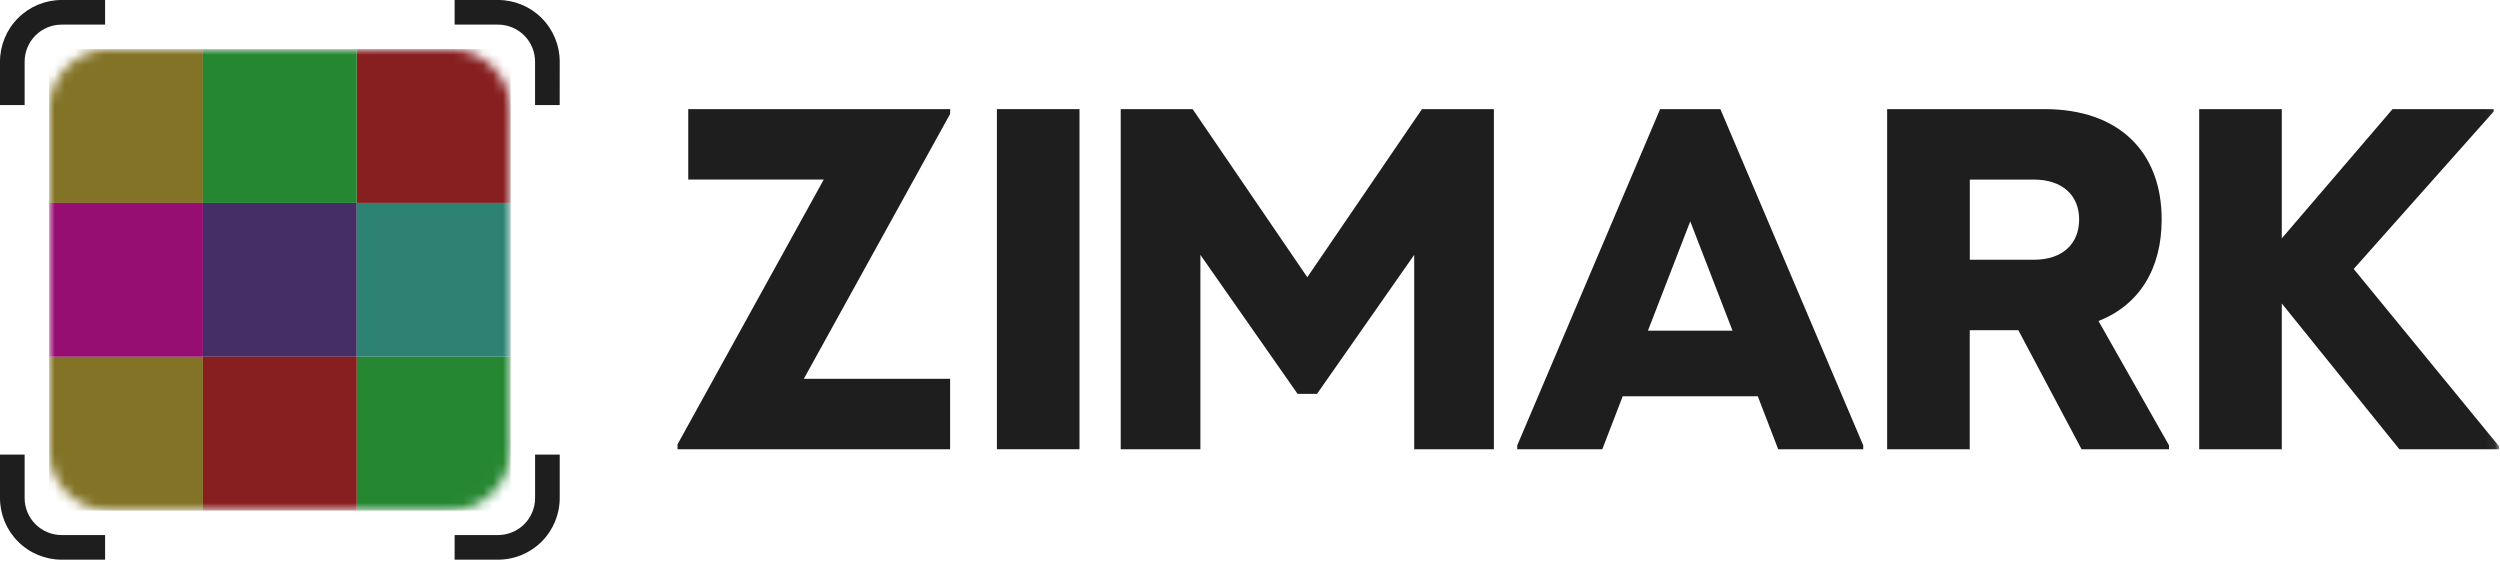
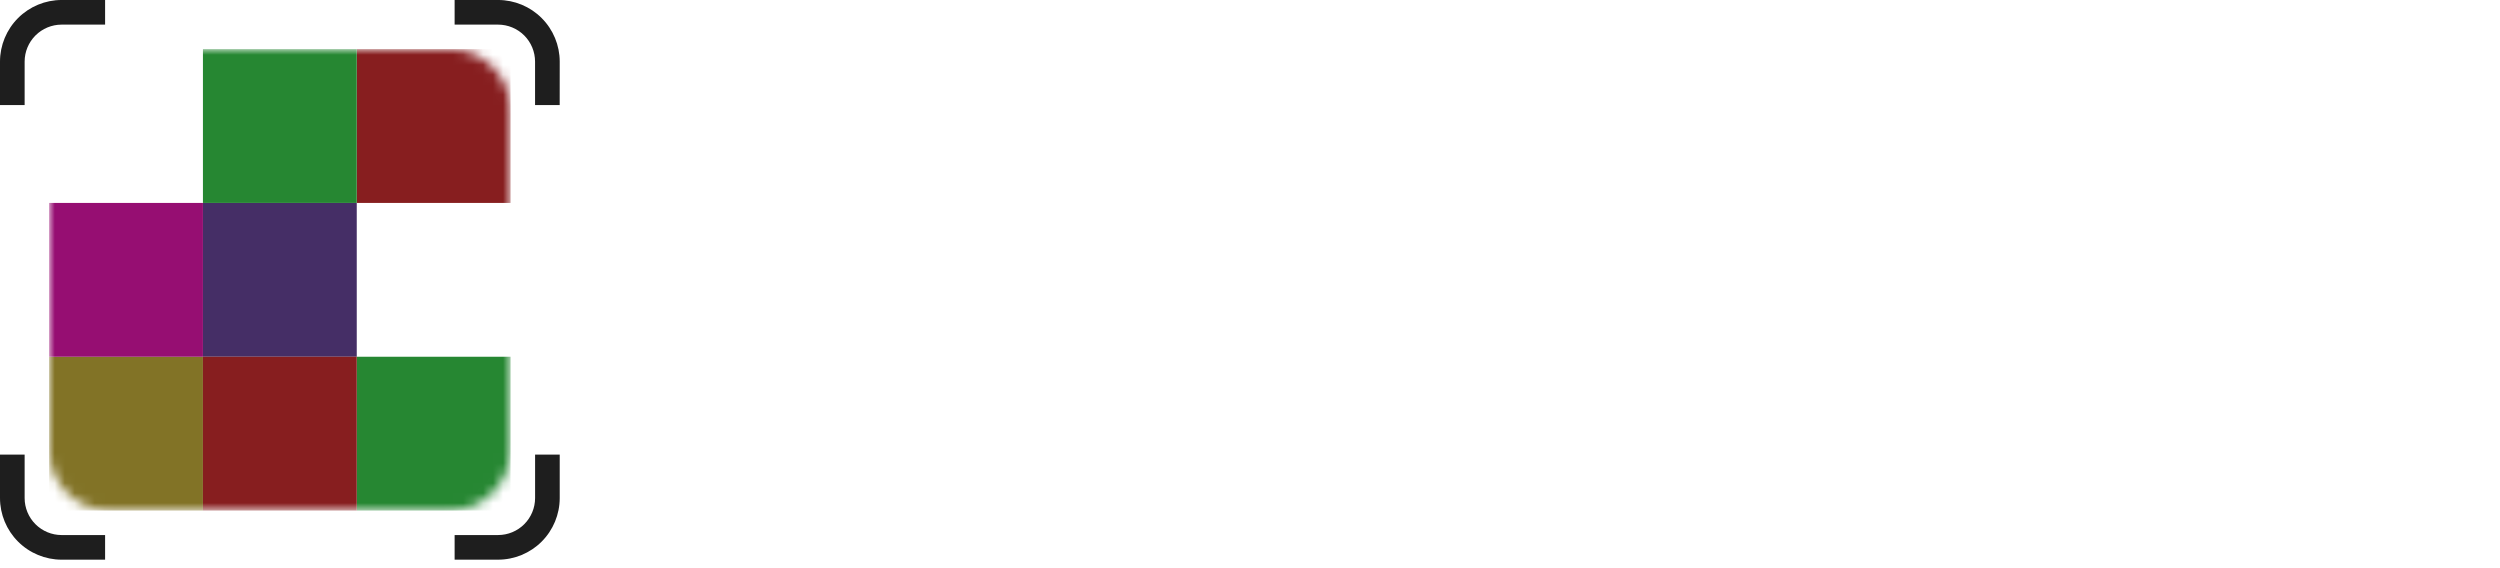
<svg xmlns="http://www.w3.org/2000/svg" width="251" height="57" viewBox="0 0 251 57" fill="none">
  <g clip-path="url(#clip0_152_9346)">
    <mask id="mask0_152_9346" style="mask-type:luminance" maskUnits="userSpaceOnUse" x="0" y="0" width="251" height="57">
-       <path d="M250.925 0H0V56.192H250.925V0Z" fill="white" />
-     </mask>
+       </mask>
    <g mask="url(#mask0_152_9346)">
      <path d="M95.391 11.442L80.706 38.03H95.391V45.104H68.022V44.614L82.706 18.026H69.1V10.955H95.4L95.391 11.442Z" fill="#1E1E1E" />
      <path d="M108.381 10.955V45.104H100.09V10.955H108.381Z" fill="#1E1E1E" />
      <path d="M149.986 10.955V45.104H141.986V25.59L132.229 39.543H130.277L120.52 25.59V45.104H112.52V10.955H119.74L131.253 27.834L142.766 10.955H149.986Z" fill="#1E1E1E" />
      <path d="M187.069 44.714V45.104H178.531L176.482 39.787H162.92L160.871 45.104H152.333V44.714L166.676 10.955H172.725L187.069 44.714ZM173.946 33.201L169.702 22.224L165.453 33.201H173.946Z" fill="#1E1E1E" />
      <path d="M217.769 44.714V45.104H208.988L202.641 33.152H197.762V45.104H189.469V10.955H205.275C212.69 10.955 217.032 15.199 217.032 22.029C217.032 27.005 214.788 30.615 210.69 32.229L217.769 44.714ZM197.769 26.078H204.209C207.087 26.078 208.746 24.468 208.746 22.029C208.746 19.639 207.087 18.029 204.209 18.029H197.769V26.078Z" fill="#1E1E1E" />
-       <path d="M250.948 44.861V45.105H240.898L229.092 30.469V45.104H220.799V10.955H229.092V23.931L240.213 10.955H250.363V11.199L236.313 27.005L250.948 44.861Z" fill="#1E1E1E" />
+       <path d="M250.948 44.861V45.105H240.898V45.104H220.799V10.955H229.092V23.931L240.213 10.955H250.363V11.199L236.313 27.005L250.948 44.861Z" fill="#1E1E1E" />
    </g>
    <mask id="mask1_152_9346" style="mask-type:luminance" maskUnits="userSpaceOnUse" x="4" y="4" width="48" height="48">
      <path d="M45.177 4.931H11.017C7.656 4.931 4.932 7.655 4.932 11.016V45.176C4.932 48.537 7.656 51.261 11.017 51.261H45.177C48.538 51.261 51.262 48.537 51.262 45.176V11.016C51.262 7.655 48.538 4.931 45.177 4.931Z" fill="white" />
    </mask>
    <g mask="url(#mask1_152_9346)">
-       <path d="M20.375 4.931H4.932V20.374H20.375V4.931Z" fill="#827326" />
      <path d="M51.262 35.817H35.819V51.26H51.262V35.817Z" fill="#268732" />
      <path d="M51.262 4.931H35.819V20.374H51.262V4.931Z" fill="#871E1F" />
      <path d="M20.375 35.817H4.932V51.26H20.375V35.817Z" fill="#827326" />
      <path d="M35.818 20.374H20.375V35.817H35.818V20.374Z" fill="#452E66" />
      <path d="M35.818 35.817H20.375V51.26H35.818V35.817Z" fill="#871E1F" />
-       <path d="M51.262 20.374H35.819V35.817H51.262V20.374Z" fill="#2D8273" />
      <path d="M20.375 20.374H4.932V35.817H20.375V20.374Z" fill="#960E72" />
      <path d="M35.818 4.931H20.375V20.374H35.818V4.931Z" fill="#268732" />
    </g>
    <path d="M56.193 10.55H53.72V6.184C53.719 5.2 53.328 4.256 52.632 3.56C51.936 2.865 50.992 2.473 50.008 2.472H45.644V-0.001H50.011C51.651 0.001 53.223 0.653 54.382 1.813C55.542 2.972 56.194 4.544 56.196 6.184L56.193 10.55Z" fill="#1E1E1E" />
    <path d="M50.008 56.191H45.644V53.718H50.011C50.995 53.717 51.939 53.326 52.635 52.63C53.331 51.934 53.722 50.99 53.723 50.006V45.639H56.196V50.006C56.194 51.646 55.541 53.219 54.381 54.379C53.221 55.538 51.648 56.19 50.008 56.191Z" fill="#1E1E1E" />
    <path d="M10.552 56.192H6.185C4.545 56.19 2.973 55.538 1.814 54.378C0.654 53.219 0.002 51.647 0 50.007V45.64H2.473V50.007C2.474 50.991 2.865 51.935 3.561 52.631C4.257 53.327 5.201 53.718 6.185 53.719H10.552V56.192Z" fill="#1E1E1E" />
    <path d="M2.473 10.55H0V6.183C0.002 4.543 0.654 2.972 1.814 1.812C2.973 0.653 4.545 0.001 6.185 -0.001H10.552V2.472H6.185C5.201 2.473 4.258 2.864 3.562 3.56C2.866 4.256 2.474 5.199 2.473 6.183V10.55Z" fill="#1E1E1E" />
  </g>
  <defs>
    <clipPath id="clip0_152_9346">
      <rect width="250.925" height="56.192" fill="white" />
    </clipPath>
  </defs>
</svg>